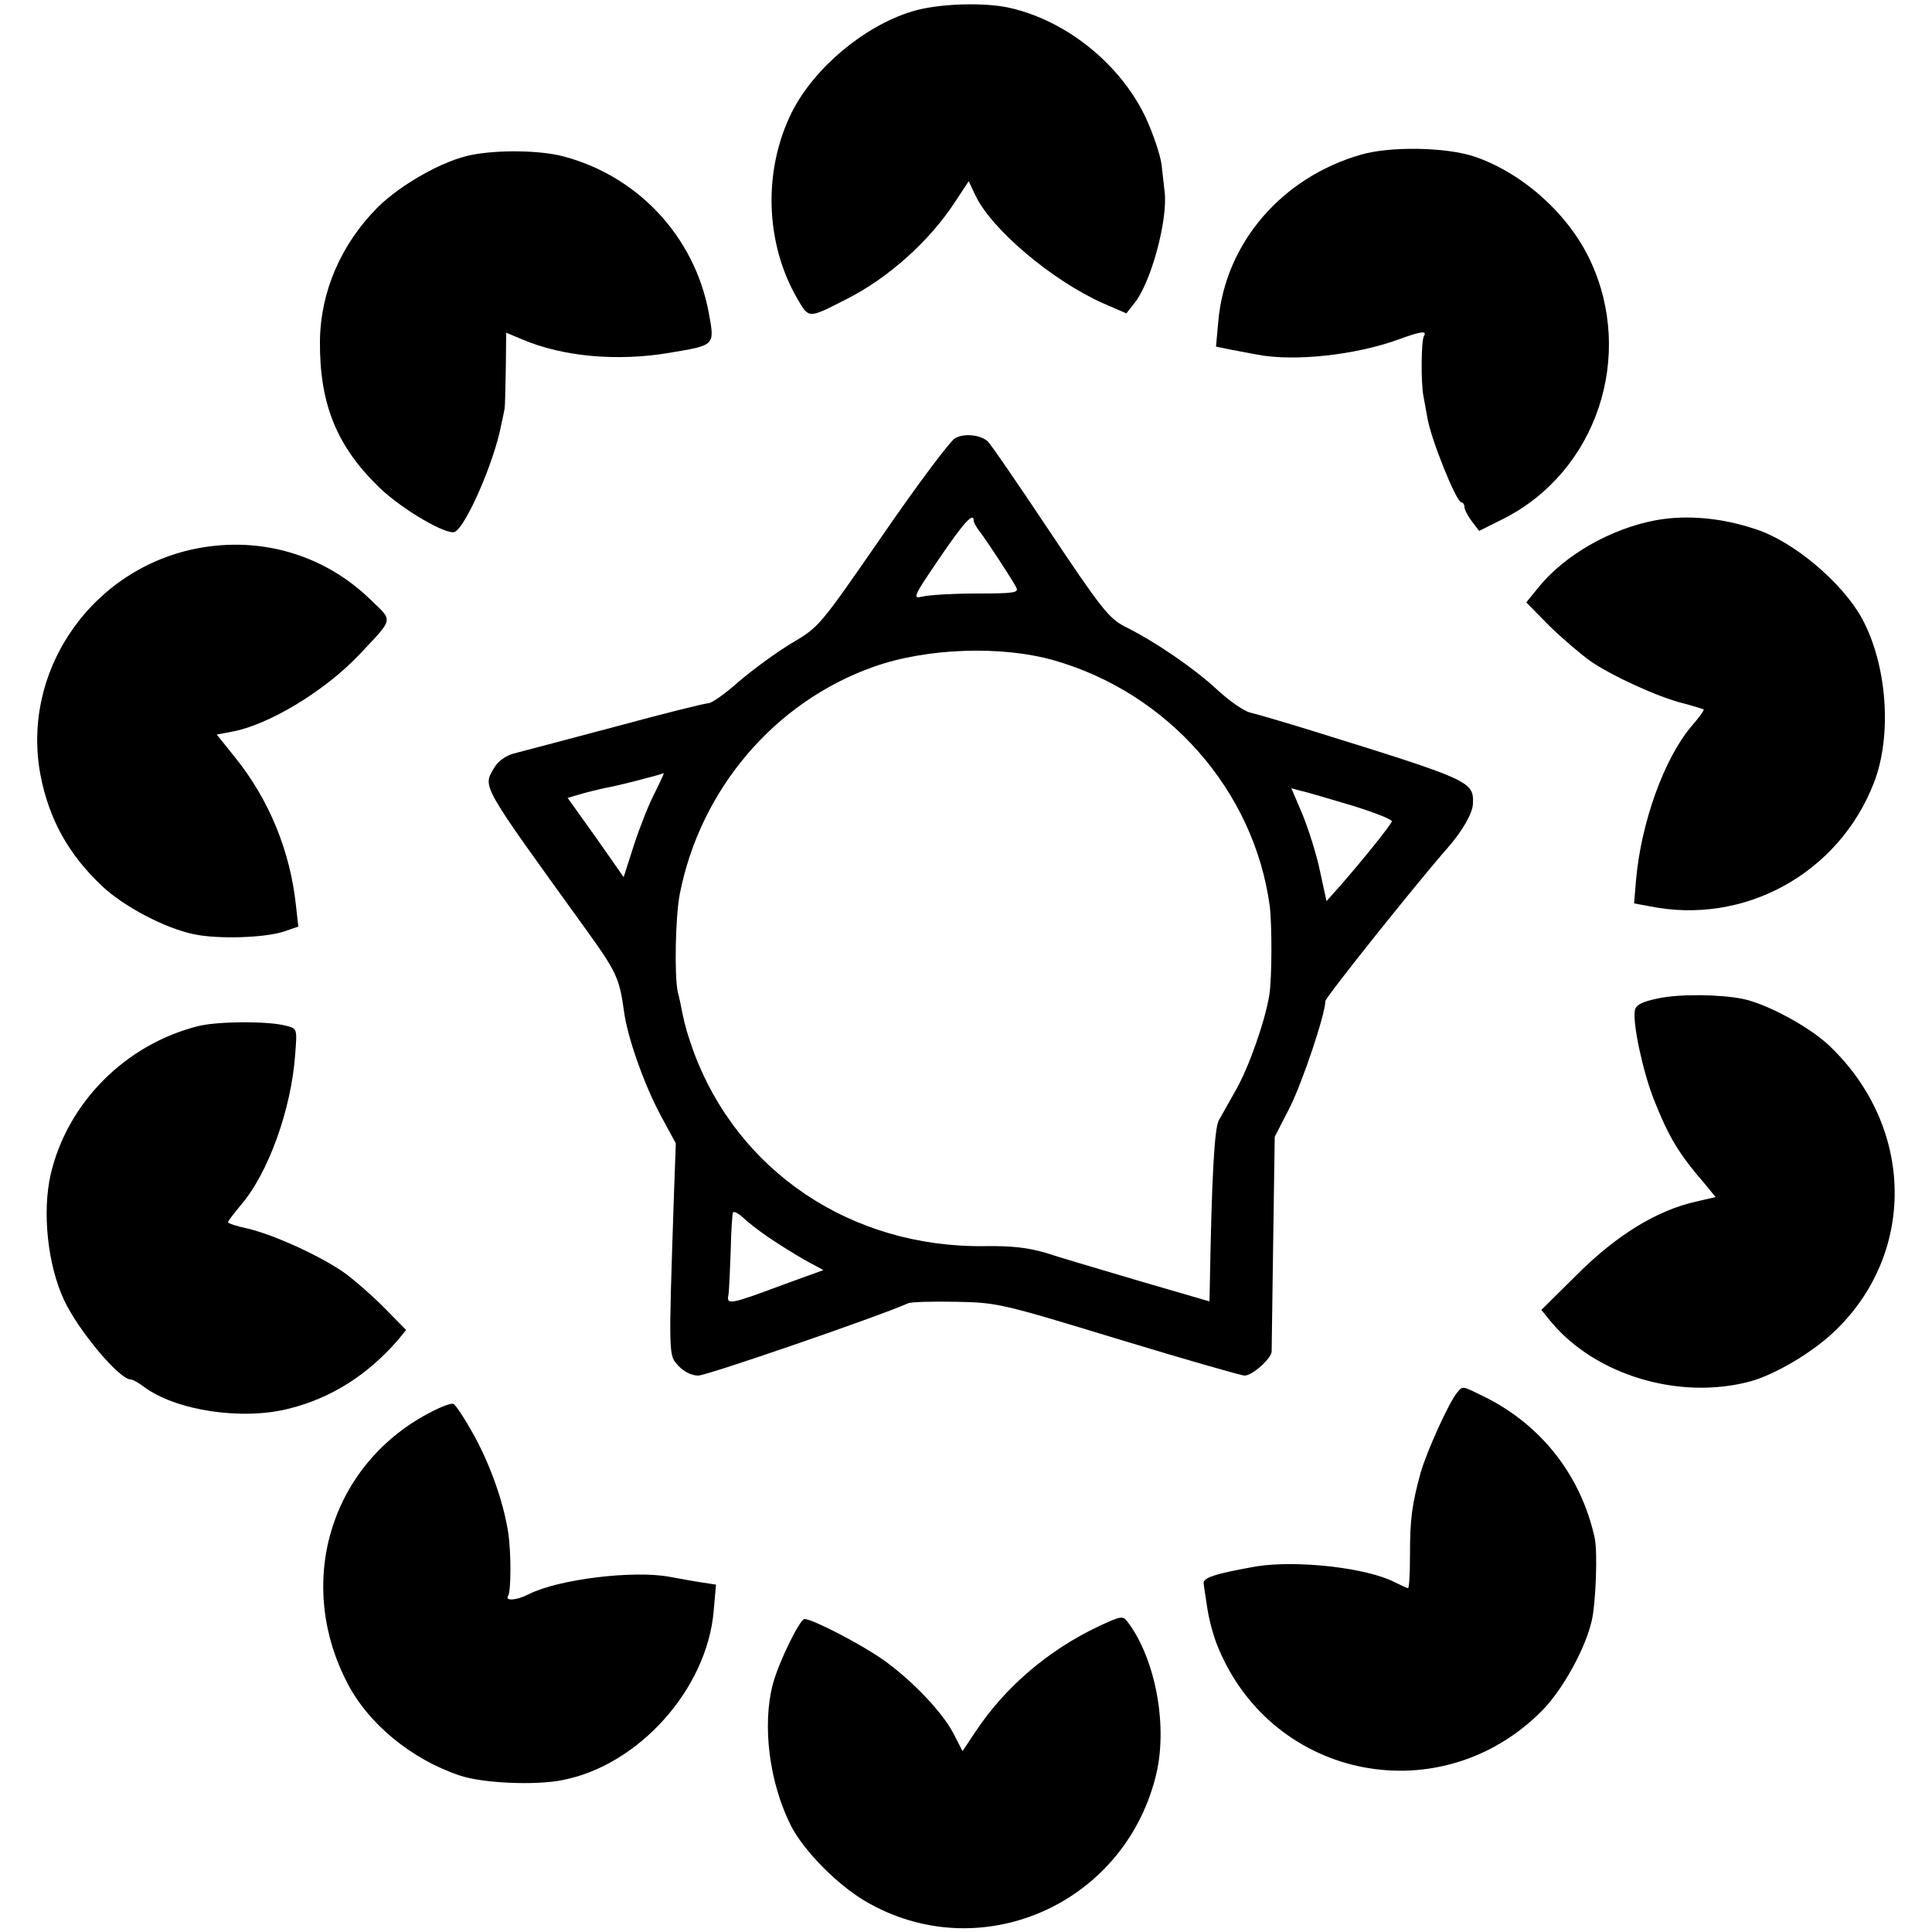
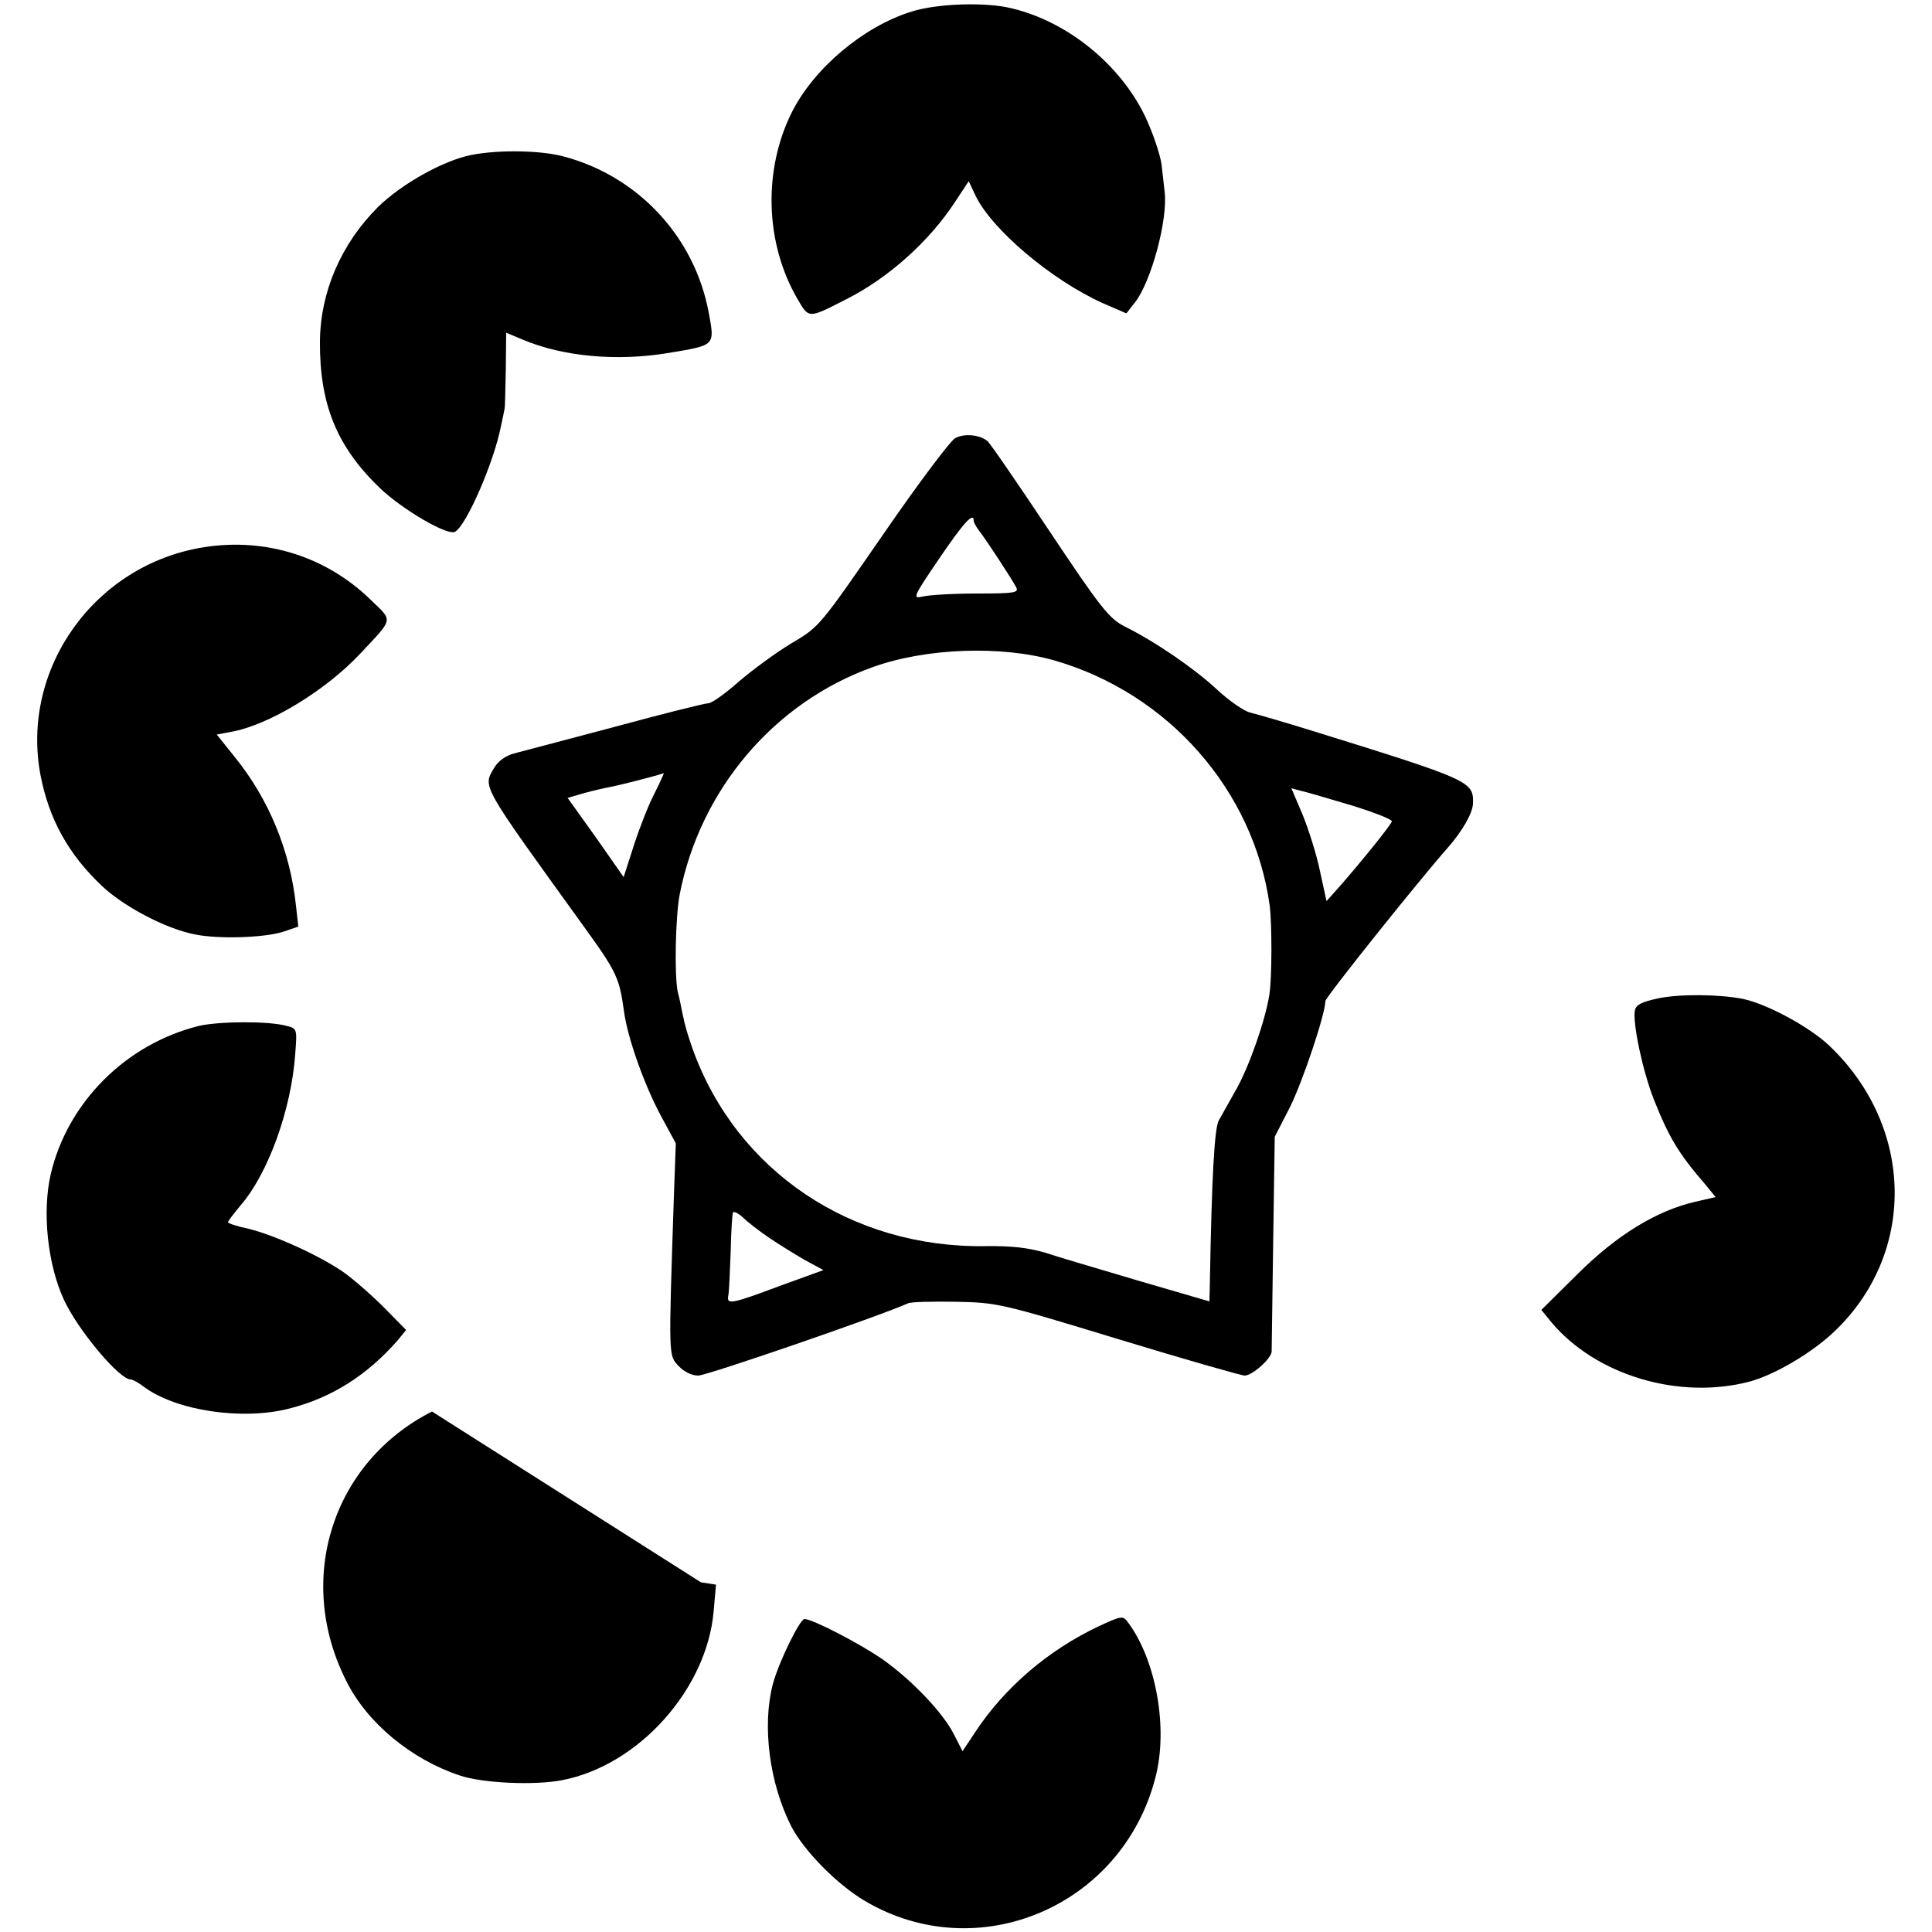
<svg xmlns="http://www.w3.org/2000/svg" version="1.0" width="500pt" height="500pt" viewBox="0 0 500 500" preserveAspectRatio="xMidYMid meet">
  <g transform="translate(0,500) scale(0.1,-0.1)" fill="#000000" stroke="none">
    <path d="M2359 4970 c-123 -38 -251 -145 -309 -259 -76 -151 -70 -341 14 -485 30 -51 27 -51 127 0 107 54 214 149 281 252 l35 53 17 -36 c42 -89 199 -221 331 -280 l60 -26 22 28 c42 53 86 215 77 287 -1 11 -5 43 -8 71 -4 27 -23 83 -43 125 -65 134 -201 245 -347 279 -66 16 -191 12 -257 -9z" />
-     <path d="M3523 4600 c-206 -59 -352 -229 -370 -431 l-6 -66 39 -8 c22 -4 53 -10 69 -13 96 -18 252 -1 363 39 60 22 76 24 67 9 -7 -12 -8 -122 -1 -156 2 -12 7 -37 10 -55 9 -55 75 -219 88 -219 4 0 8 -6 8 -12 0 -7 9 -24 19 -37 l19 -25 64 32 c240 122 340 421 223 669 -56 119 -175 226 -300 268 -72 24 -215 27 -292 5z" />
    <path d="M1220 4599 c-72 -14 -181 -75 -242 -135 -95 -95 -149 -219 -150 -348 -1 -161 43 -271 154 -378 58 -56 177 -126 196 -114 30 18 100 180 118 271 5 22 9 43 10 48 1 4 2 50 3 102 l1 94 43 -18 c104 -44 245 -57 380 -34 119 20 117 18 101 105 -37 196 -183 352 -375 403 -59 16 -168 18 -239 4z" />
    <path d="M2472 3866 c-12 -6 -97 -119 -187 -250 -164 -237 -164 -238 -237 -281 -40 -24 -101 -69 -136 -99 -35 -31 -70 -56 -79 -56 -8 0 -117 -27 -242 -61 -124 -33 -242 -64 -261 -69 -22 -6 -41 -20 -51 -37 -30 -51 -37 -38 235 -415 83 -115 89 -130 101 -216 9 -68 53 -191 95 -269 l39 -72 -5 -138 c-14 -420 -14 -410 12 -438 14 -15 34 -25 51 -25 22 0 461 151 543 187 8 4 65 5 125 4 107 -2 118 -5 420 -97 171 -52 318 -94 326 -94 20 0 69 44 70 62 0 7 2 135 4 284 l4 272 40 78 c33 67 91 240 91 273 0 10 241 311 315 395 39 44 66 91 67 116 2 58 -5 61 -417 189 -71 22 -143 43 -160 47 -16 4 -55 31 -86 60 -57 53 -158 123 -239 163 -40 21 -61 47 -195 248 -82 123 -154 228 -160 232 -20 16 -60 20 -83 7z m48 -214 c0 -4 7 -17 15 -27 18 -23 82 -121 95 -145 7 -14 -4 -16 -103 -16 -62 0 -125 -4 -140 -8 -26 -6 -24 -1 44 99 64 94 89 121 89 97z m208 -361 c296 -85 517 -337 558 -635 6 -49 6 -187 -1 -231 -11 -68 -53 -187 -86 -245 -17 -30 -37 -66 -45 -80 -11 -22 -18 -141 -23 -426 l-1 -42 -182 53 c-101 30 -210 62 -243 73 -44 13 -87 18 -155 17 -347 -5 -643 194 -757 509 -14 41 -19 55 -28 99 -2 12 -7 35 -11 50 -9 43 -6 195 5 252 53 272 245 498 501 589 137 49 331 56 468 17z m-1033 -342 c-15 -28 -39 -89 -54 -135 l-27 -84 -72 103 -73 102 41 12 c22 6 55 14 73 17 24 5 108 26 135 35 1 1 -9 -22 -23 -50z m1805 -34 c58 -18 104 -36 102 -41 -3 -10 -78 -103 -135 -168 l-34 -38 -17 78 c-9 44 -30 109 -45 146 l-29 68 26 -7 c15 -3 74 -21 132 -38z m-1510 -1118 c25 -17 67 -43 93 -58 l48 -26 -113 -41 c-128 -48 -138 -49 -133 -24 2 11 4 61 6 113 1 52 4 97 6 101 2 4 14 -2 26 -13 12 -12 42 -35 67 -52z" />
-     <path d="M4287 3654 c-119 -22 -239 -91 -307 -176 l-30 -37 60 -61 c34 -33 82 -74 106 -91 57 -39 173 -92 239 -109 28 -7 52 -15 54 -16 2 -2 -12 -21 -31 -43 -71 -83 -131 -250 -144 -399 l-5 -60 38 -7 c246 -51 492 84 583 320 47 122 34 304 -31 424 -50 92 -176 199 -274 231 -89 30 -178 38 -258 24z" />
    <path d="M529 3584 c-283 -44 -477 -314 -424 -591 22 -113 72 -204 159 -286 56 -53 164 -110 239 -125 62 -13 182 -9 231 7 l38 13 -6 54 c-15 142 -70 275 -157 383 l-48 60 37 7 c97 17 243 106 332 200 90 96 88 85 29 142 -114 111 -270 161 -430 136z" />
    <path d="M4290 2416 c-41 -9 -56 -16 -59 -31 -6 -33 20 -156 49 -230 39 -98 63 -139 133 -220 l27 -33 -52 -12 c-101 -23 -205 -87 -306 -188 l-93 -92 26 -32 c116 -138 332 -202 515 -153 64 18 156 72 214 126 216 202 212 531 -9 742 -51 49 -162 109 -225 122 -62 12 -164 13 -220 1z" />
    <path d="M515 2345 c-190 -47 -341 -199 -384 -385 -22 -97 -8 -233 35 -325 37 -79 143 -205 172 -205 5 0 20 -8 33 -18 83 -63 257 -89 379 -57 109 28 200 86 279 176 l22 27 -58 59 c-32 32 -80 74 -106 92 -63 43 -178 95 -244 111 -29 6 -53 14 -53 17 0 3 15 22 33 44 71 82 131 248 141 391 5 65 5 66 -22 73 -47 13 -175 12 -227 0z" />
-     <path d="M3771 1396 c-21 -25 -78 -151 -94 -206 -23 -83 -28 -122 -28 -215 0 -47 -2 -85 -5 -85 -3 0 -18 7 -34 15 -73 38 -255 58 -360 41 -106 -19 -138 -29 -135 -45 1 -9 6 -38 10 -66 4 -27 16 -72 28 -100 143 -343 578 -426 839 -161 51 52 110 157 127 230 11 45 16 180 8 216 -35 160 -137 291 -283 364 -61 30 -58 30 -73 12z" />
-     <path d="M1118 1347 c-258 -131 -355 -434 -222 -697 54 -109 168 -203 294 -245 59 -20 195 -26 265 -12 198 38 375 236 392 438 l6 68 -39 6 c-21 3 -57 10 -80 14 -93 18 -290 -6 -366 -45 -31 -16 -62 -18 -53 -4 8 13 8 114 0 165 -12 77 -45 171 -88 250 -24 43 -48 80 -54 82 -5 2 -30 -7 -55 -20z" />
+     <path d="M1118 1347 c-258 -131 -355 -434 -222 -697 54 -109 168 -203 294 -245 59 -20 195 -26 265 -12 198 38 375 236 392 438 l6 68 -39 6 z" />
    <path d="M2843 791 c-131 -62 -244 -159 -320 -275 l-32 -48 -22 43 c-28 56 -108 140 -184 194 -57 40 -182 105 -203 105 -12 0 -67 -112 -82 -169 -28 -107 -9 -256 48 -368 33 -63 118 -150 191 -193 292 -172 665 -14 751 319 34 128 2 306 -72 404 -12 16 -17 15 -75 -12z" />
  </g>
</svg>